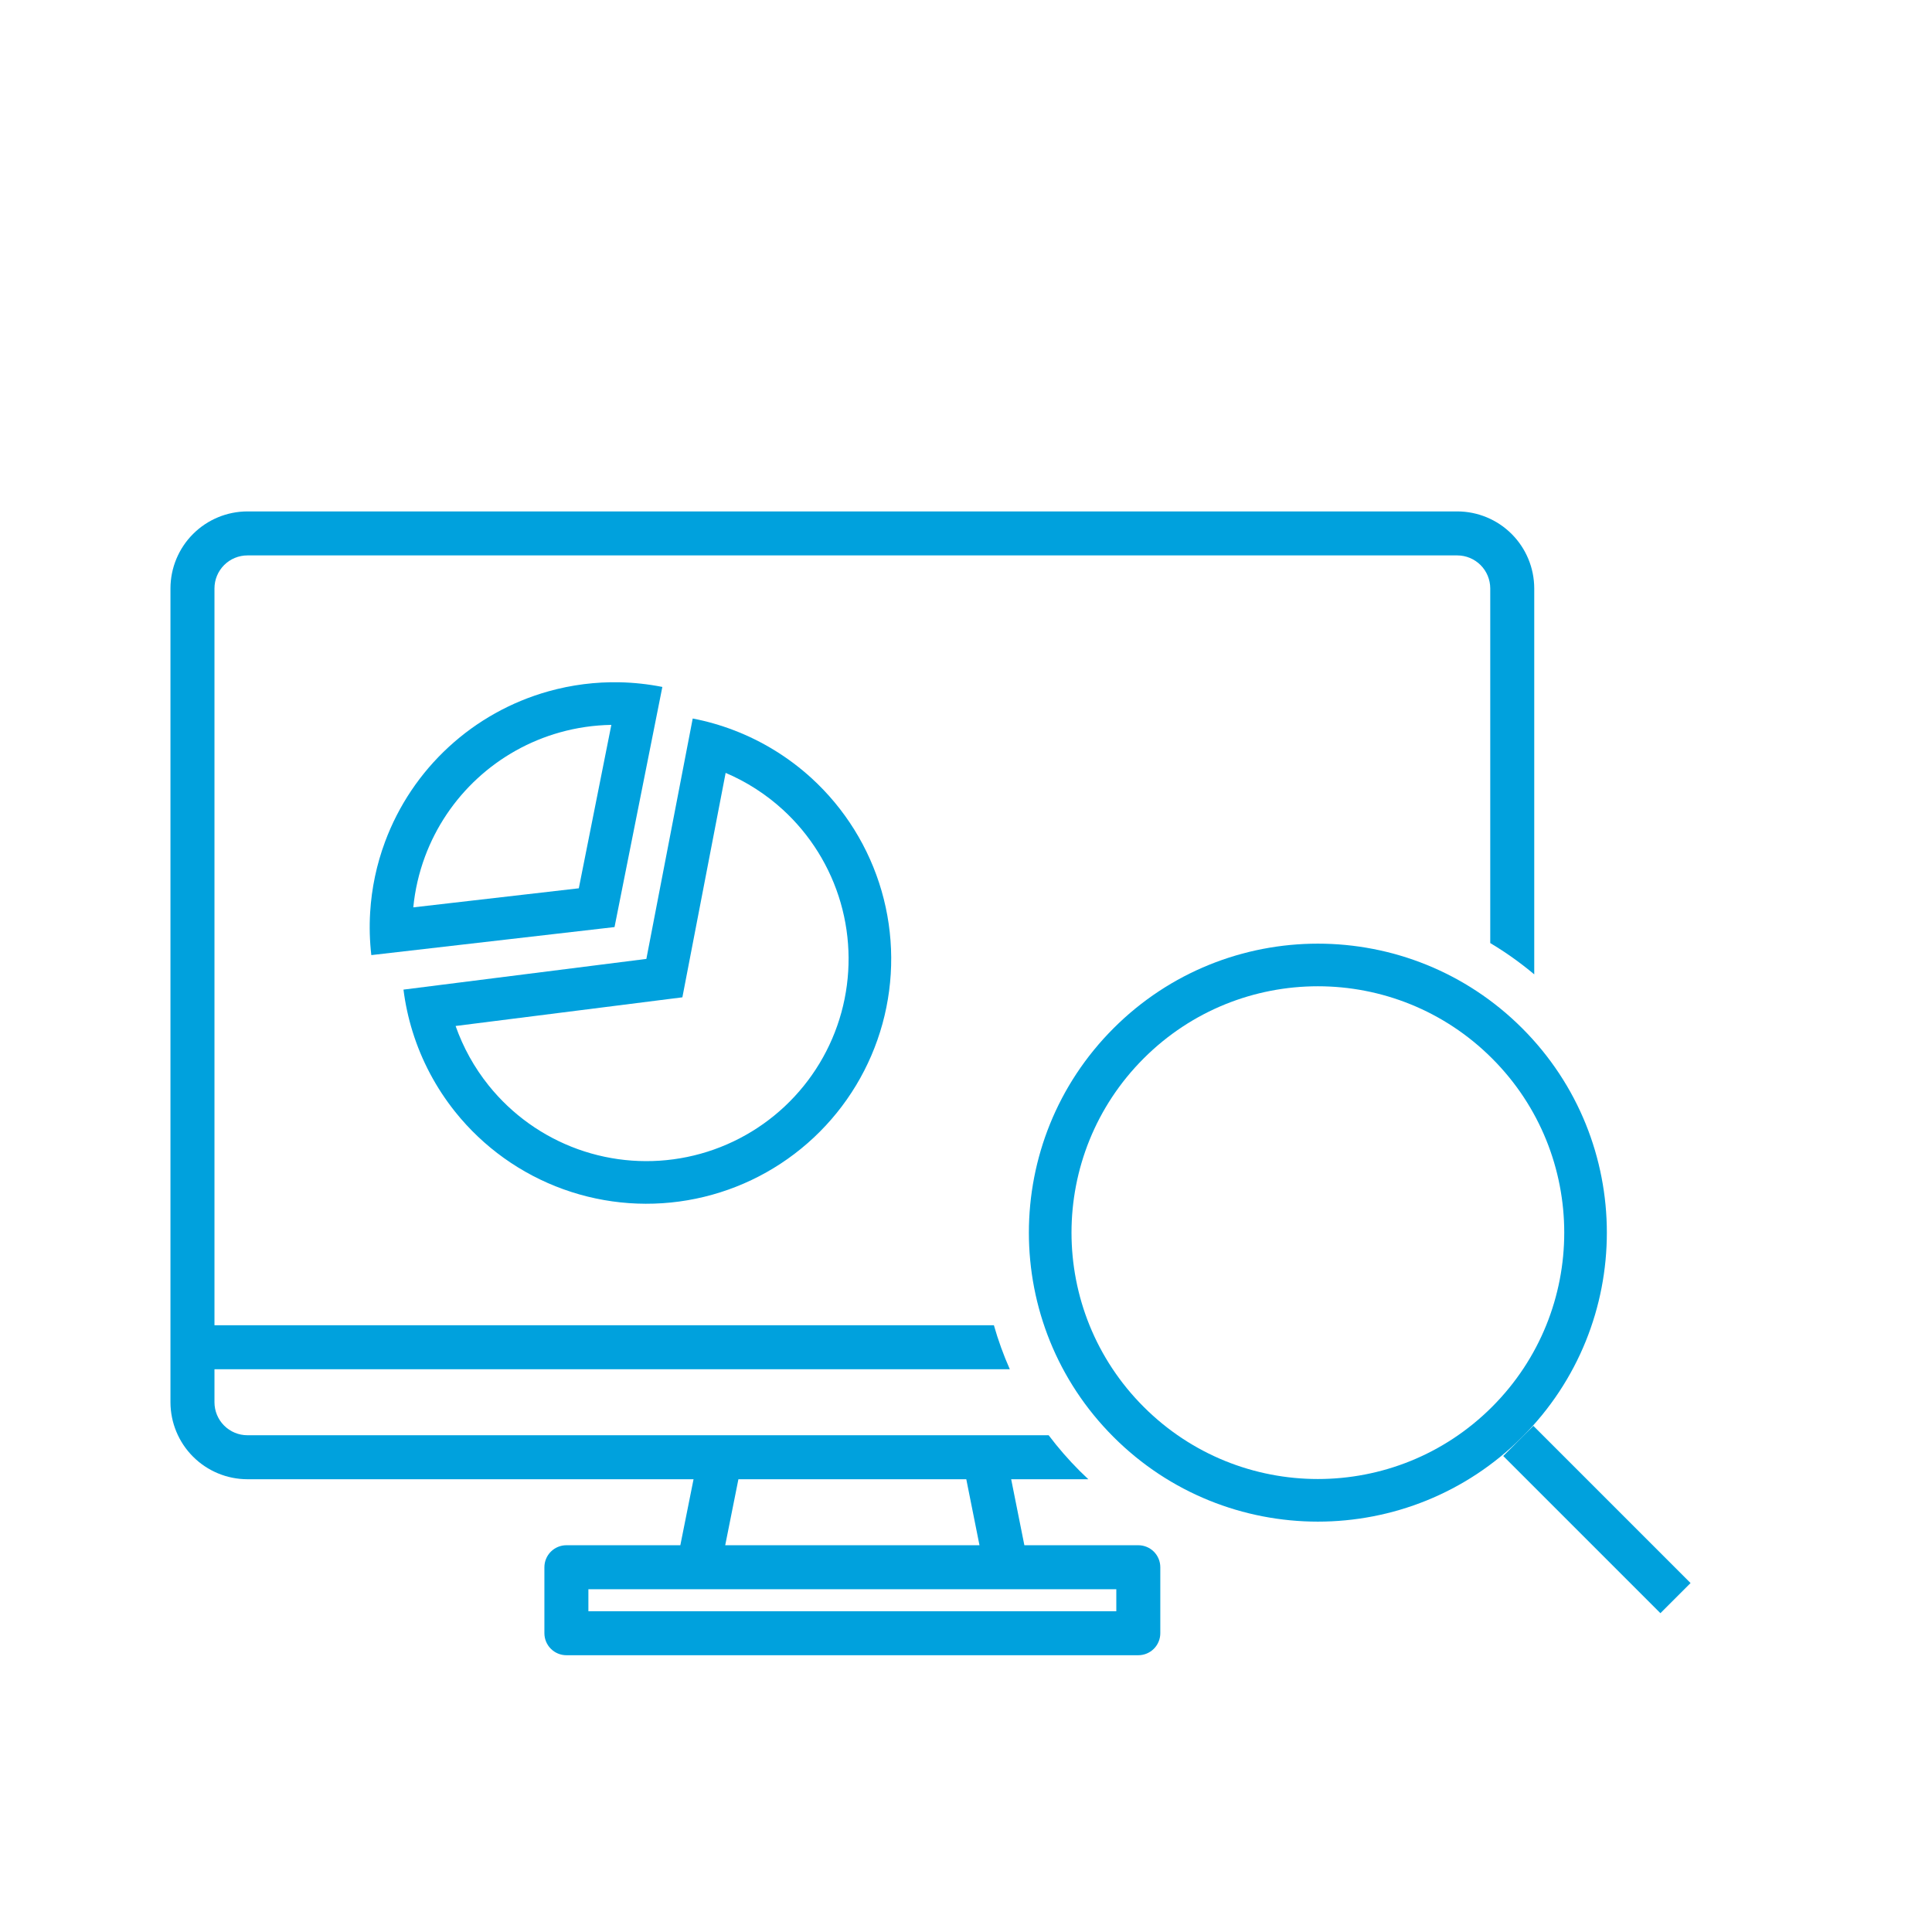
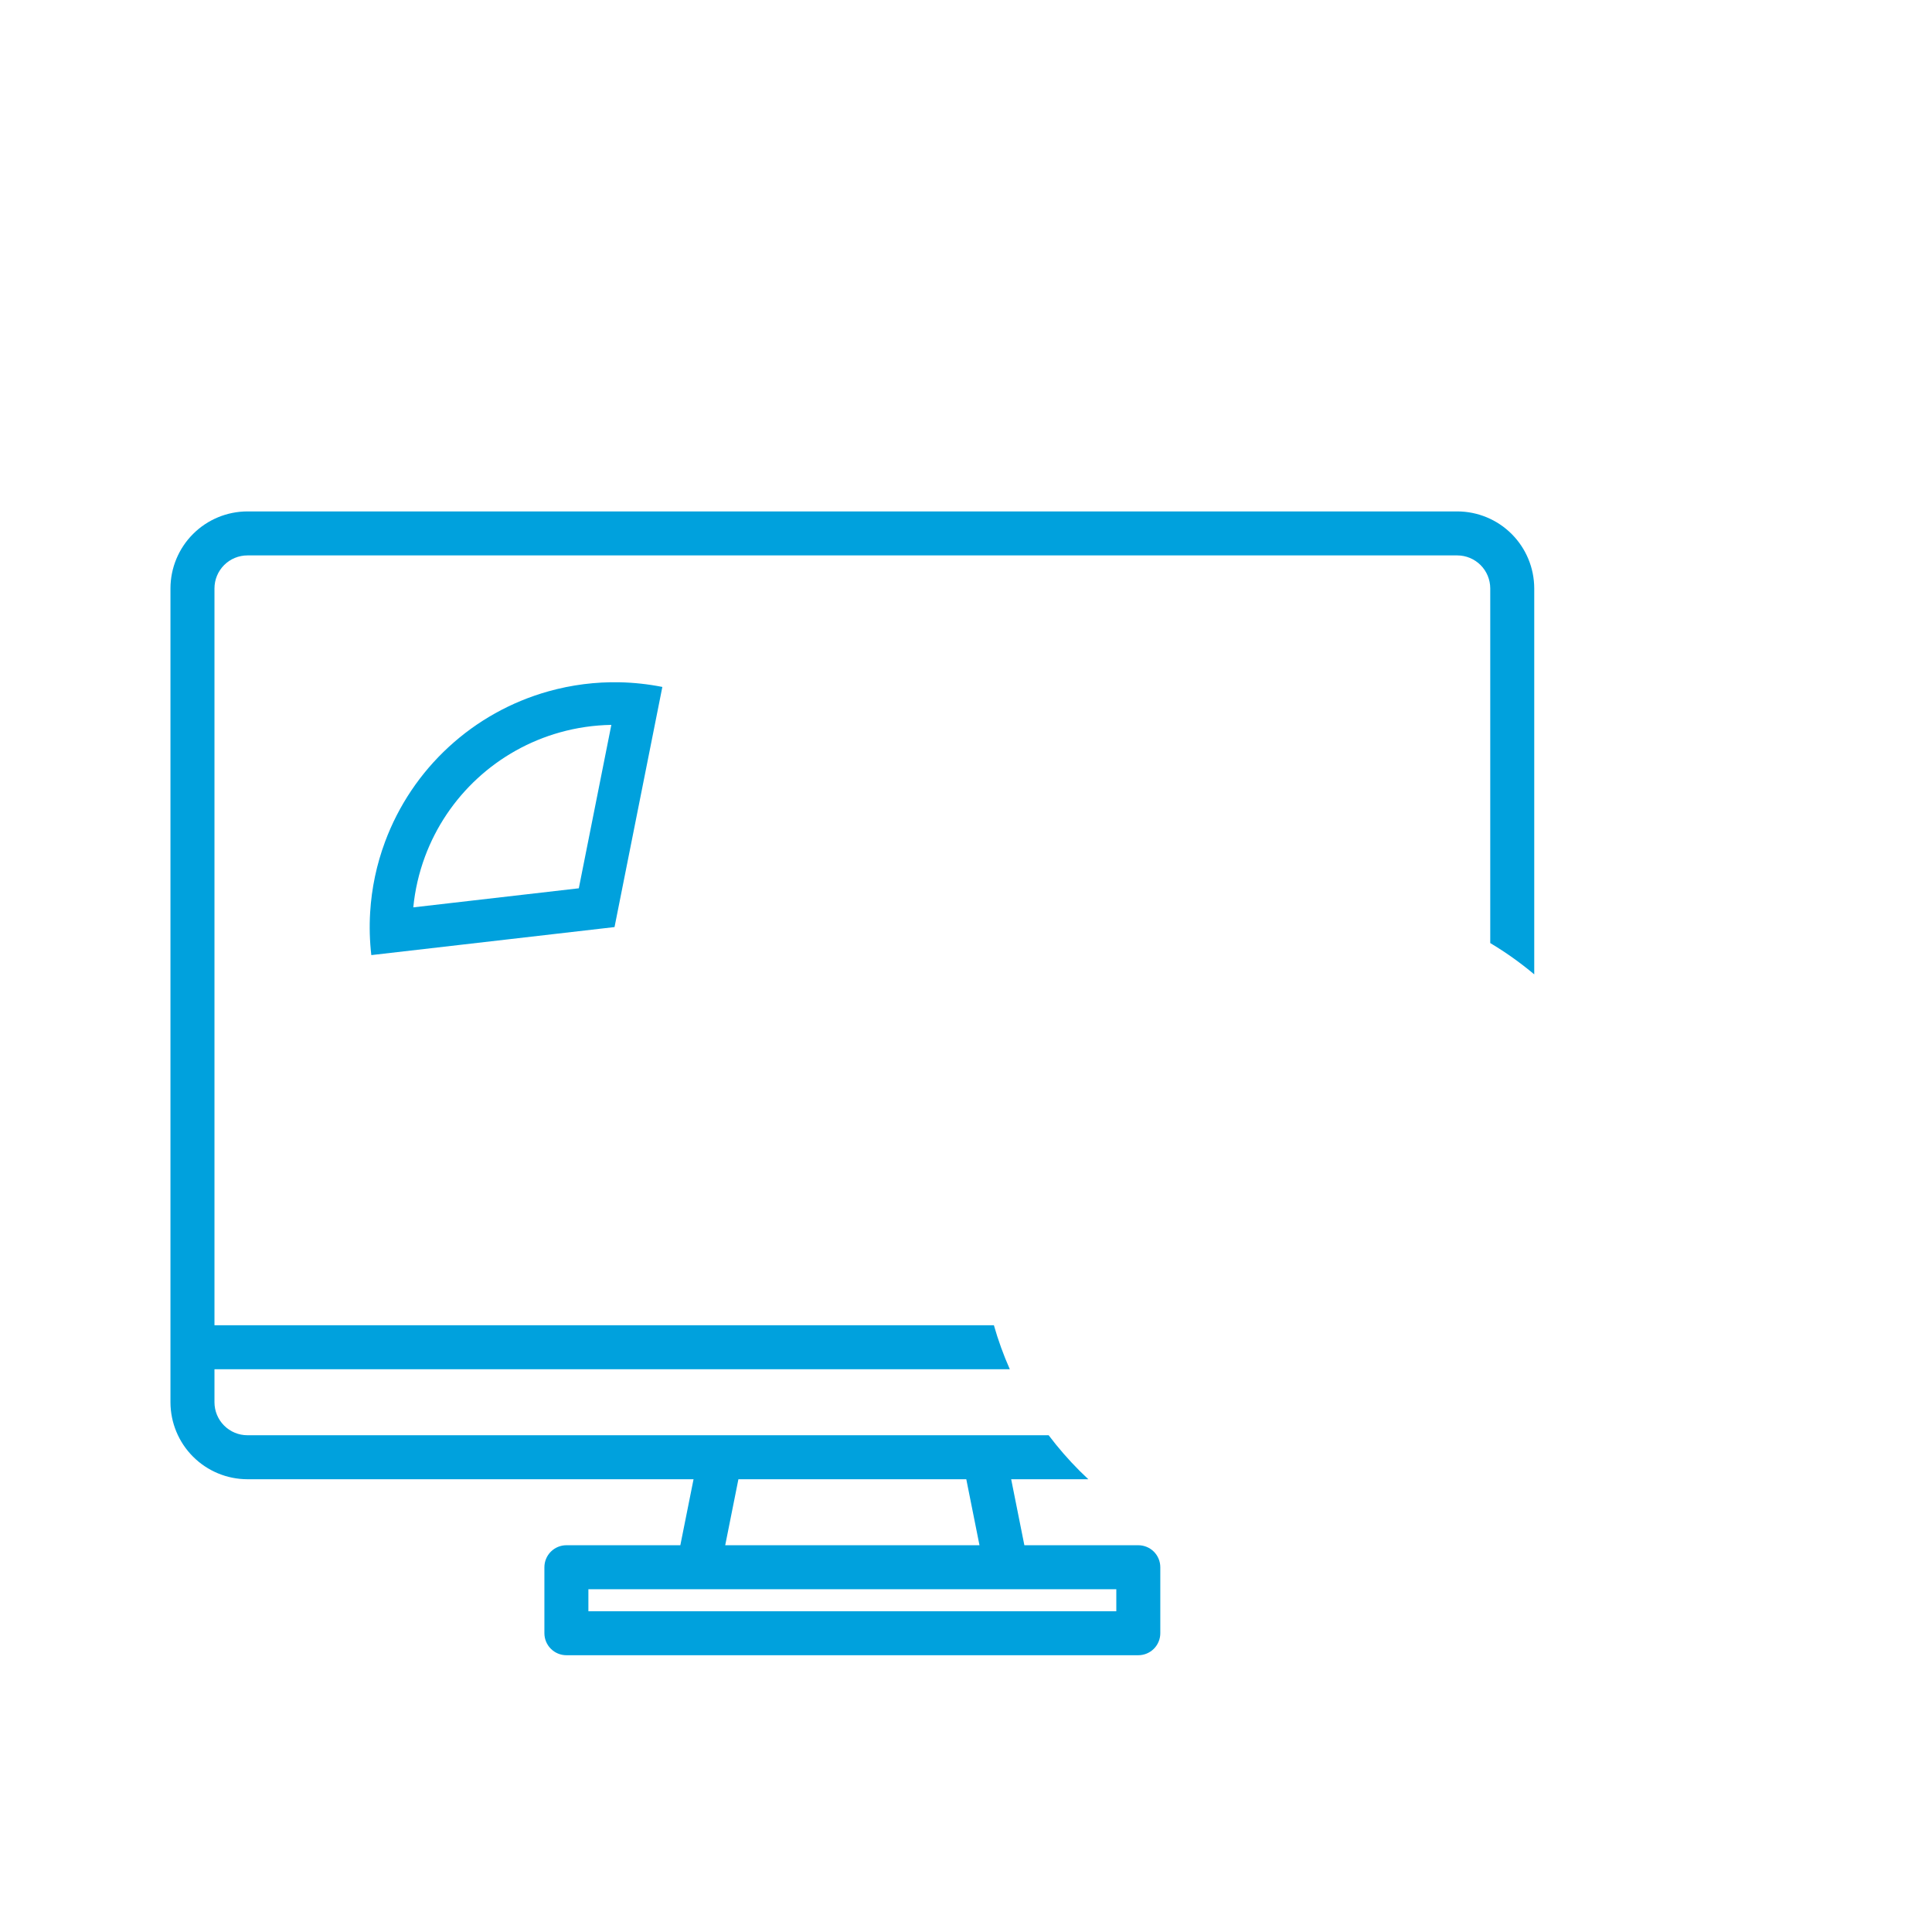
<svg xmlns="http://www.w3.org/2000/svg" width="100" height="100" viewBox="0 0 100 100" fill="none">
  <path fill-rule="evenodd" clip-rule="evenodd" d="M12.808 26.471H75.427C76.483 26.472 77.496 26.892 78.243 27.639C78.99 28.386 79.41 29.399 79.412 30.455V50.433C78.688 49.825 77.926 49.285 77.135 48.813V30.455C77.134 30.003 76.954 29.568 76.634 29.248C76.314 28.928 75.88 28.748 75.427 28.748H12.808C12.355 28.748 11.921 28.928 11.601 29.248C11.281 29.568 11.101 30.003 11.101 30.455V68.596H51.444C51.664 69.369 51.939 70.13 52.268 70.873H11.101V72.581C11.101 73.034 11.281 73.468 11.601 73.788C11.921 74.108 12.355 74.288 12.808 74.288H54.278C54.763 74.93 55.297 75.547 55.882 76.132C56.03 76.279 56.18 76.424 56.332 76.565H52.338L53.021 79.981H58.918C59.22 79.981 59.51 80.101 59.724 80.314C59.937 80.528 60.057 80.818 60.057 81.12V84.535C60.057 84.837 59.937 85.127 59.724 85.34C59.51 85.554 59.22 85.674 58.918 85.674H29.317C29.015 85.674 28.725 85.554 28.512 85.34C28.298 85.127 28.178 84.837 28.178 84.535V81.12C28.178 80.818 28.298 80.528 28.512 80.314C28.725 80.101 29.015 79.981 29.317 79.981H35.214L35.898 76.565H12.808C11.752 76.564 10.739 76.144 9.992 75.397C9.245 74.65 8.825 73.637 8.823 72.581V30.455C8.825 29.399 9.245 28.386 9.992 27.639C10.739 26.892 11.752 26.472 12.808 26.471ZM57.78 83.397V82.258H30.455V83.397H57.78ZM38.22 76.565L37.537 79.981H50.698L50.015 76.565H38.22Z" fill="#00A1DD" />
-   <path fill-rule="evenodd" clip-rule="evenodd" d="M59.196 72.818C64.176 77.799 72.25 77.799 77.23 72.818C82.21 67.838 82.21 59.764 77.23 54.784C72.25 49.804 64.176 49.804 59.196 54.784C54.216 59.764 54.216 67.838 59.196 72.818ZM57.636 74.378C63.477 80.22 72.948 80.22 78.79 74.378C84.631 68.537 84.631 59.066 78.79 53.224C72.948 47.383 63.477 47.383 57.636 53.224C51.794 59.066 51.794 68.537 57.636 74.378Z" fill="#00A1DD" />
-   <path fill-rule="evenodd" clip-rule="evenodd" d="M35.32 51.621L23.582 53.105C23.972 54.212 24.546 55.252 25.287 56.176C26.493 57.682 28.092 58.825 29.907 59.48C31.722 60.134 33.682 60.274 35.572 59.884C37.462 59.494 39.207 58.589 40.614 57.27C42.022 55.95 43.038 54.267 43.549 52.407C44.06 50.547 44.047 48.581 43.512 46.727C42.976 44.874 41.938 43.204 40.514 41.903C39.639 41.105 38.639 40.464 37.559 40.004L35.32 51.621ZM35.855 37.19C35.855 37.19 35.856 37.19 35.856 37.19C36.585 37.33 37.297 37.534 37.984 37.797C39.46 38.362 40.824 39.2 42.001 40.274C43.726 41.849 44.982 43.871 45.631 46.115C46.279 48.359 46.295 50.739 45.676 52.992C45.057 55.244 43.828 57.282 42.123 58.879C40.419 60.477 38.306 61.572 36.018 62.044C33.73 62.517 31.356 62.347 29.159 61.555C26.961 60.763 25.025 59.378 23.565 57.555C22.569 56.311 21.82 54.896 21.352 53.386C21.134 52.683 20.977 51.959 20.884 51.222L33.456 49.633L35.855 37.19Z" fill="#00A1DD" />
  <path fill-rule="evenodd" clip-rule="evenodd" d="M31.643 37.52C30.744 37.534 29.848 37.664 28.977 37.909C27.389 38.355 25.929 39.17 24.716 40.288C23.503 41.405 22.572 42.793 21.997 44.339C21.682 45.188 21.479 46.07 21.392 46.965L29.959 45.978L31.643 37.52ZM31.808 47.985L19.219 49.436C19.134 48.699 19.114 47.958 19.159 47.222C19.234 45.978 19.492 44.747 19.93 43.571C20.625 41.699 21.753 40.018 23.222 38.665C24.69 37.312 26.458 36.325 28.38 35.785C29.588 35.446 30.836 35.288 32.082 35.315C32.817 35.331 33.552 35.411 34.278 35.555C34.28 35.556 34.282 35.556 34.283 35.557L31.808 47.985Z" fill="#00A1DD" />
-   <path fill-rule="evenodd" clip-rule="evenodd" d="M85.943 83.498L77.807 75.362L79.367 73.802L87.503 81.938L85.943 83.498Z" fill="#00A1DD" />
</svg>